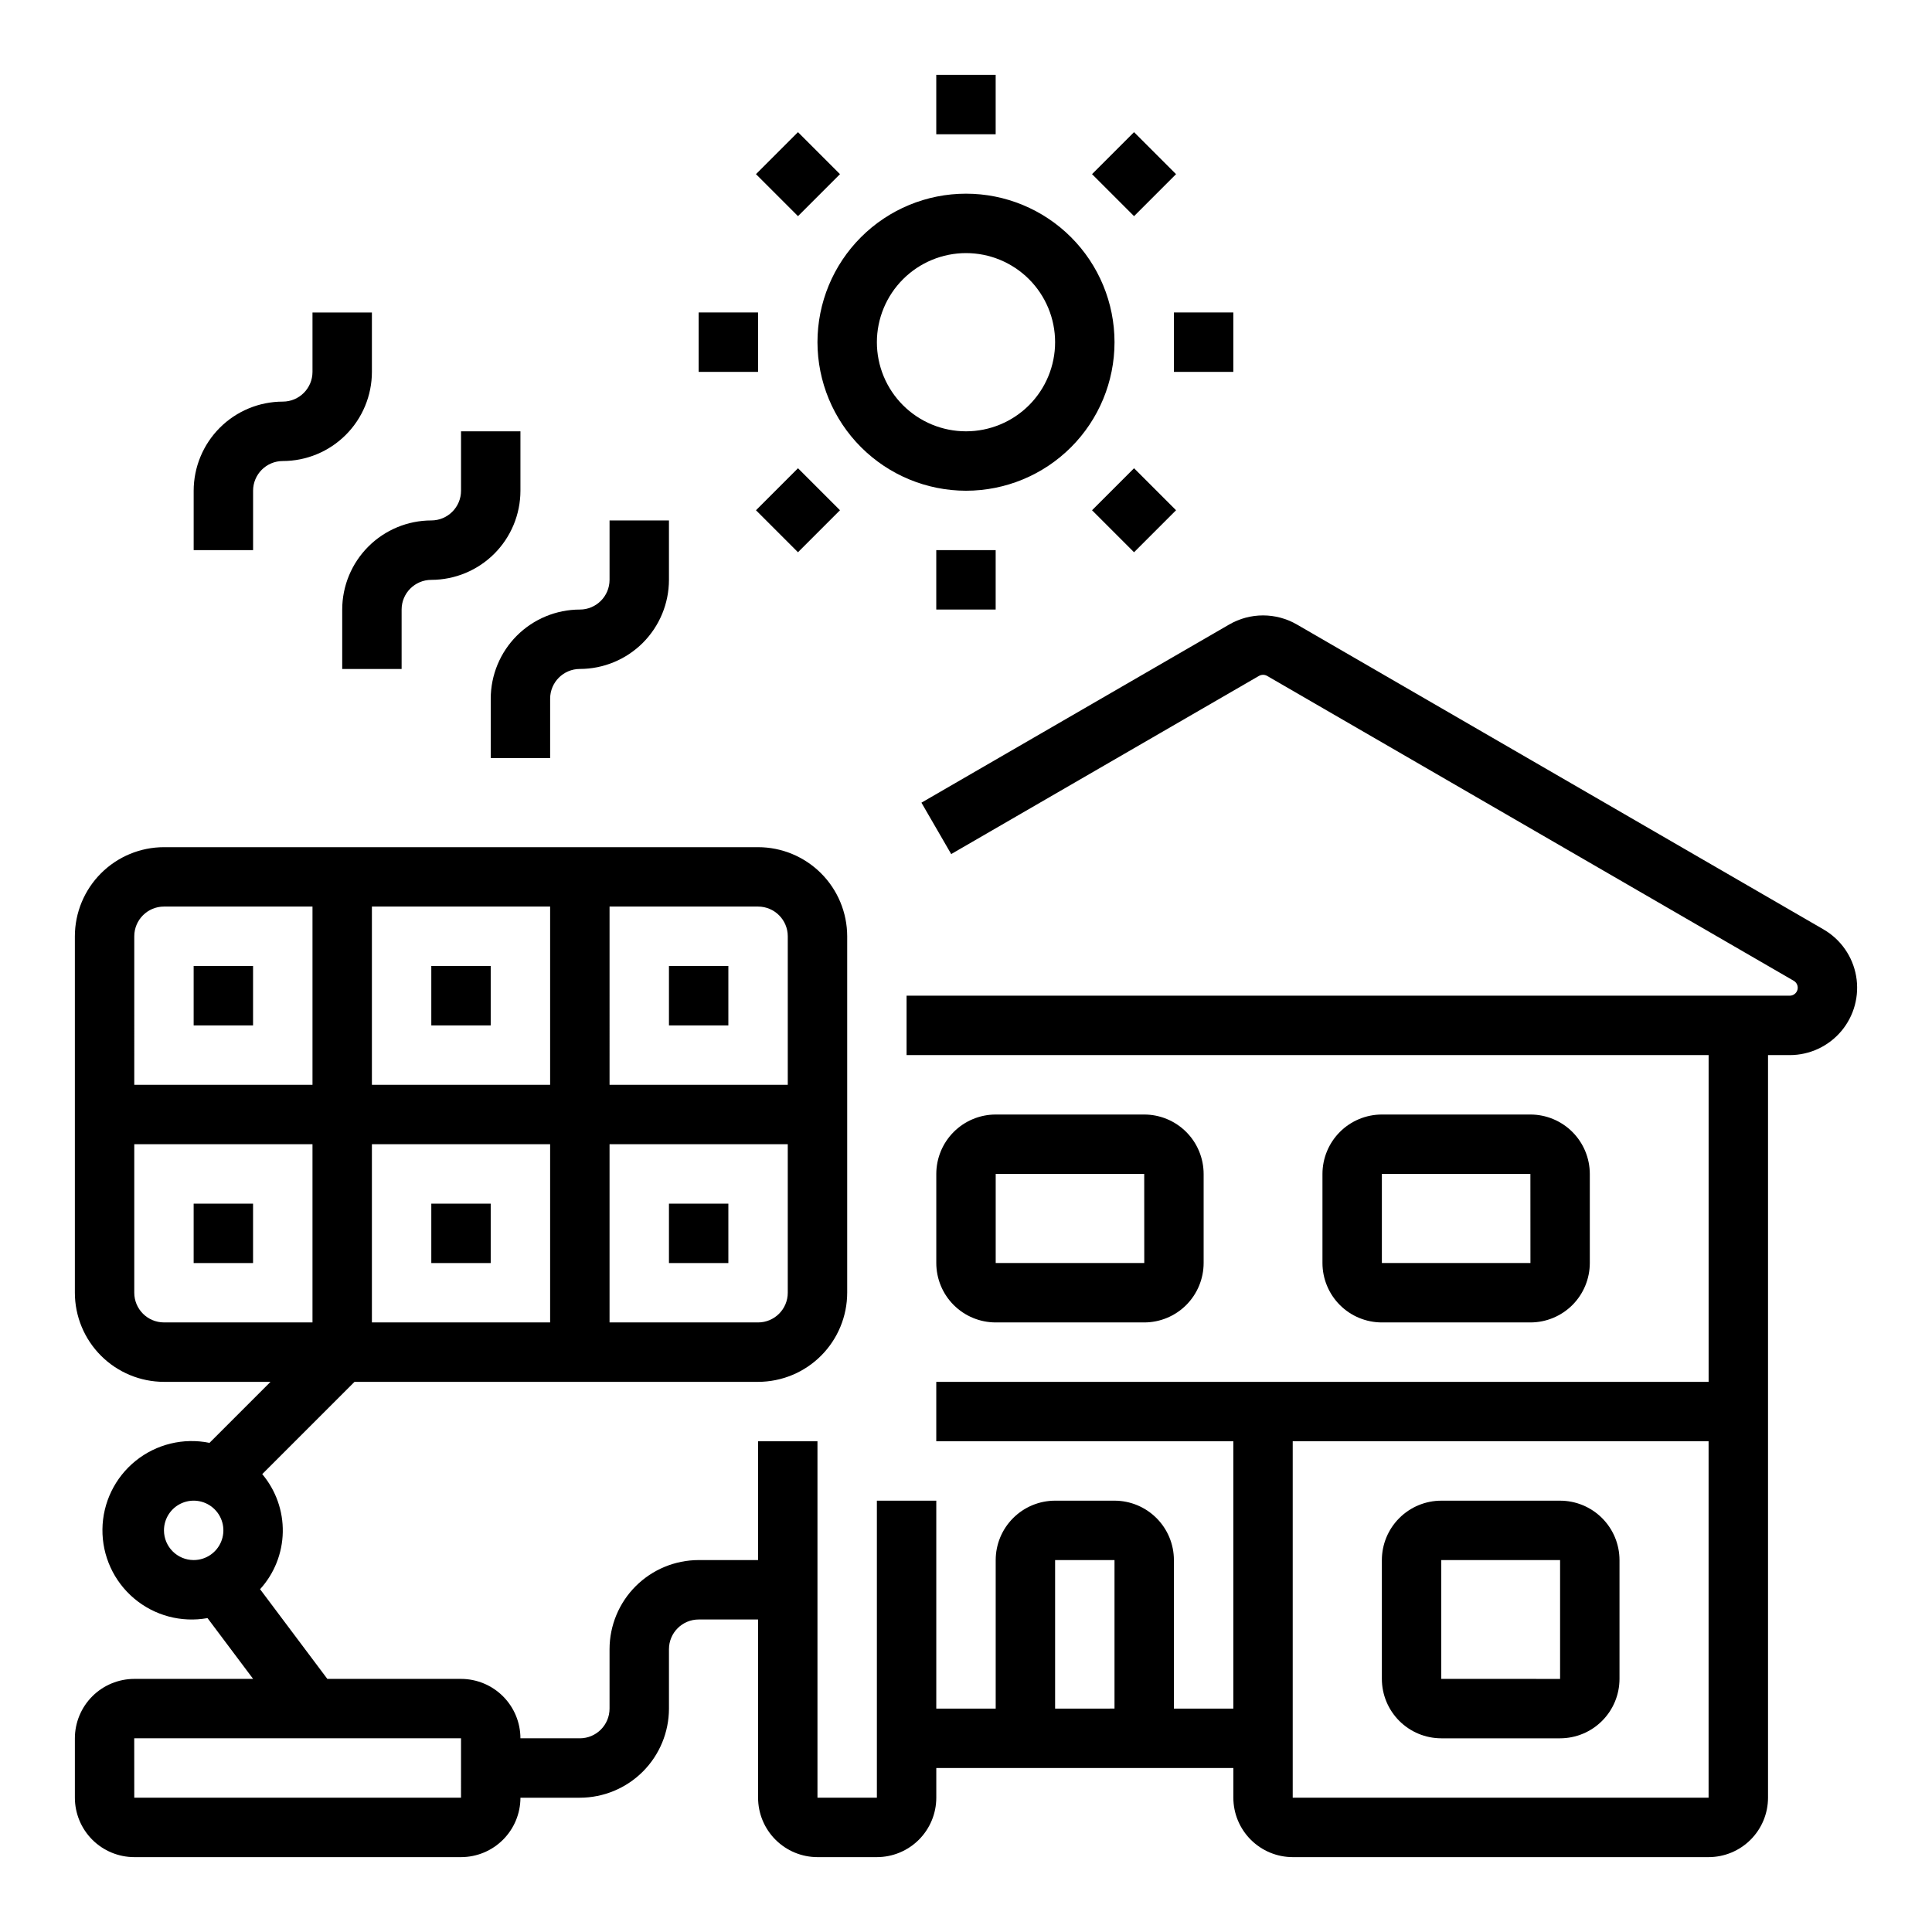
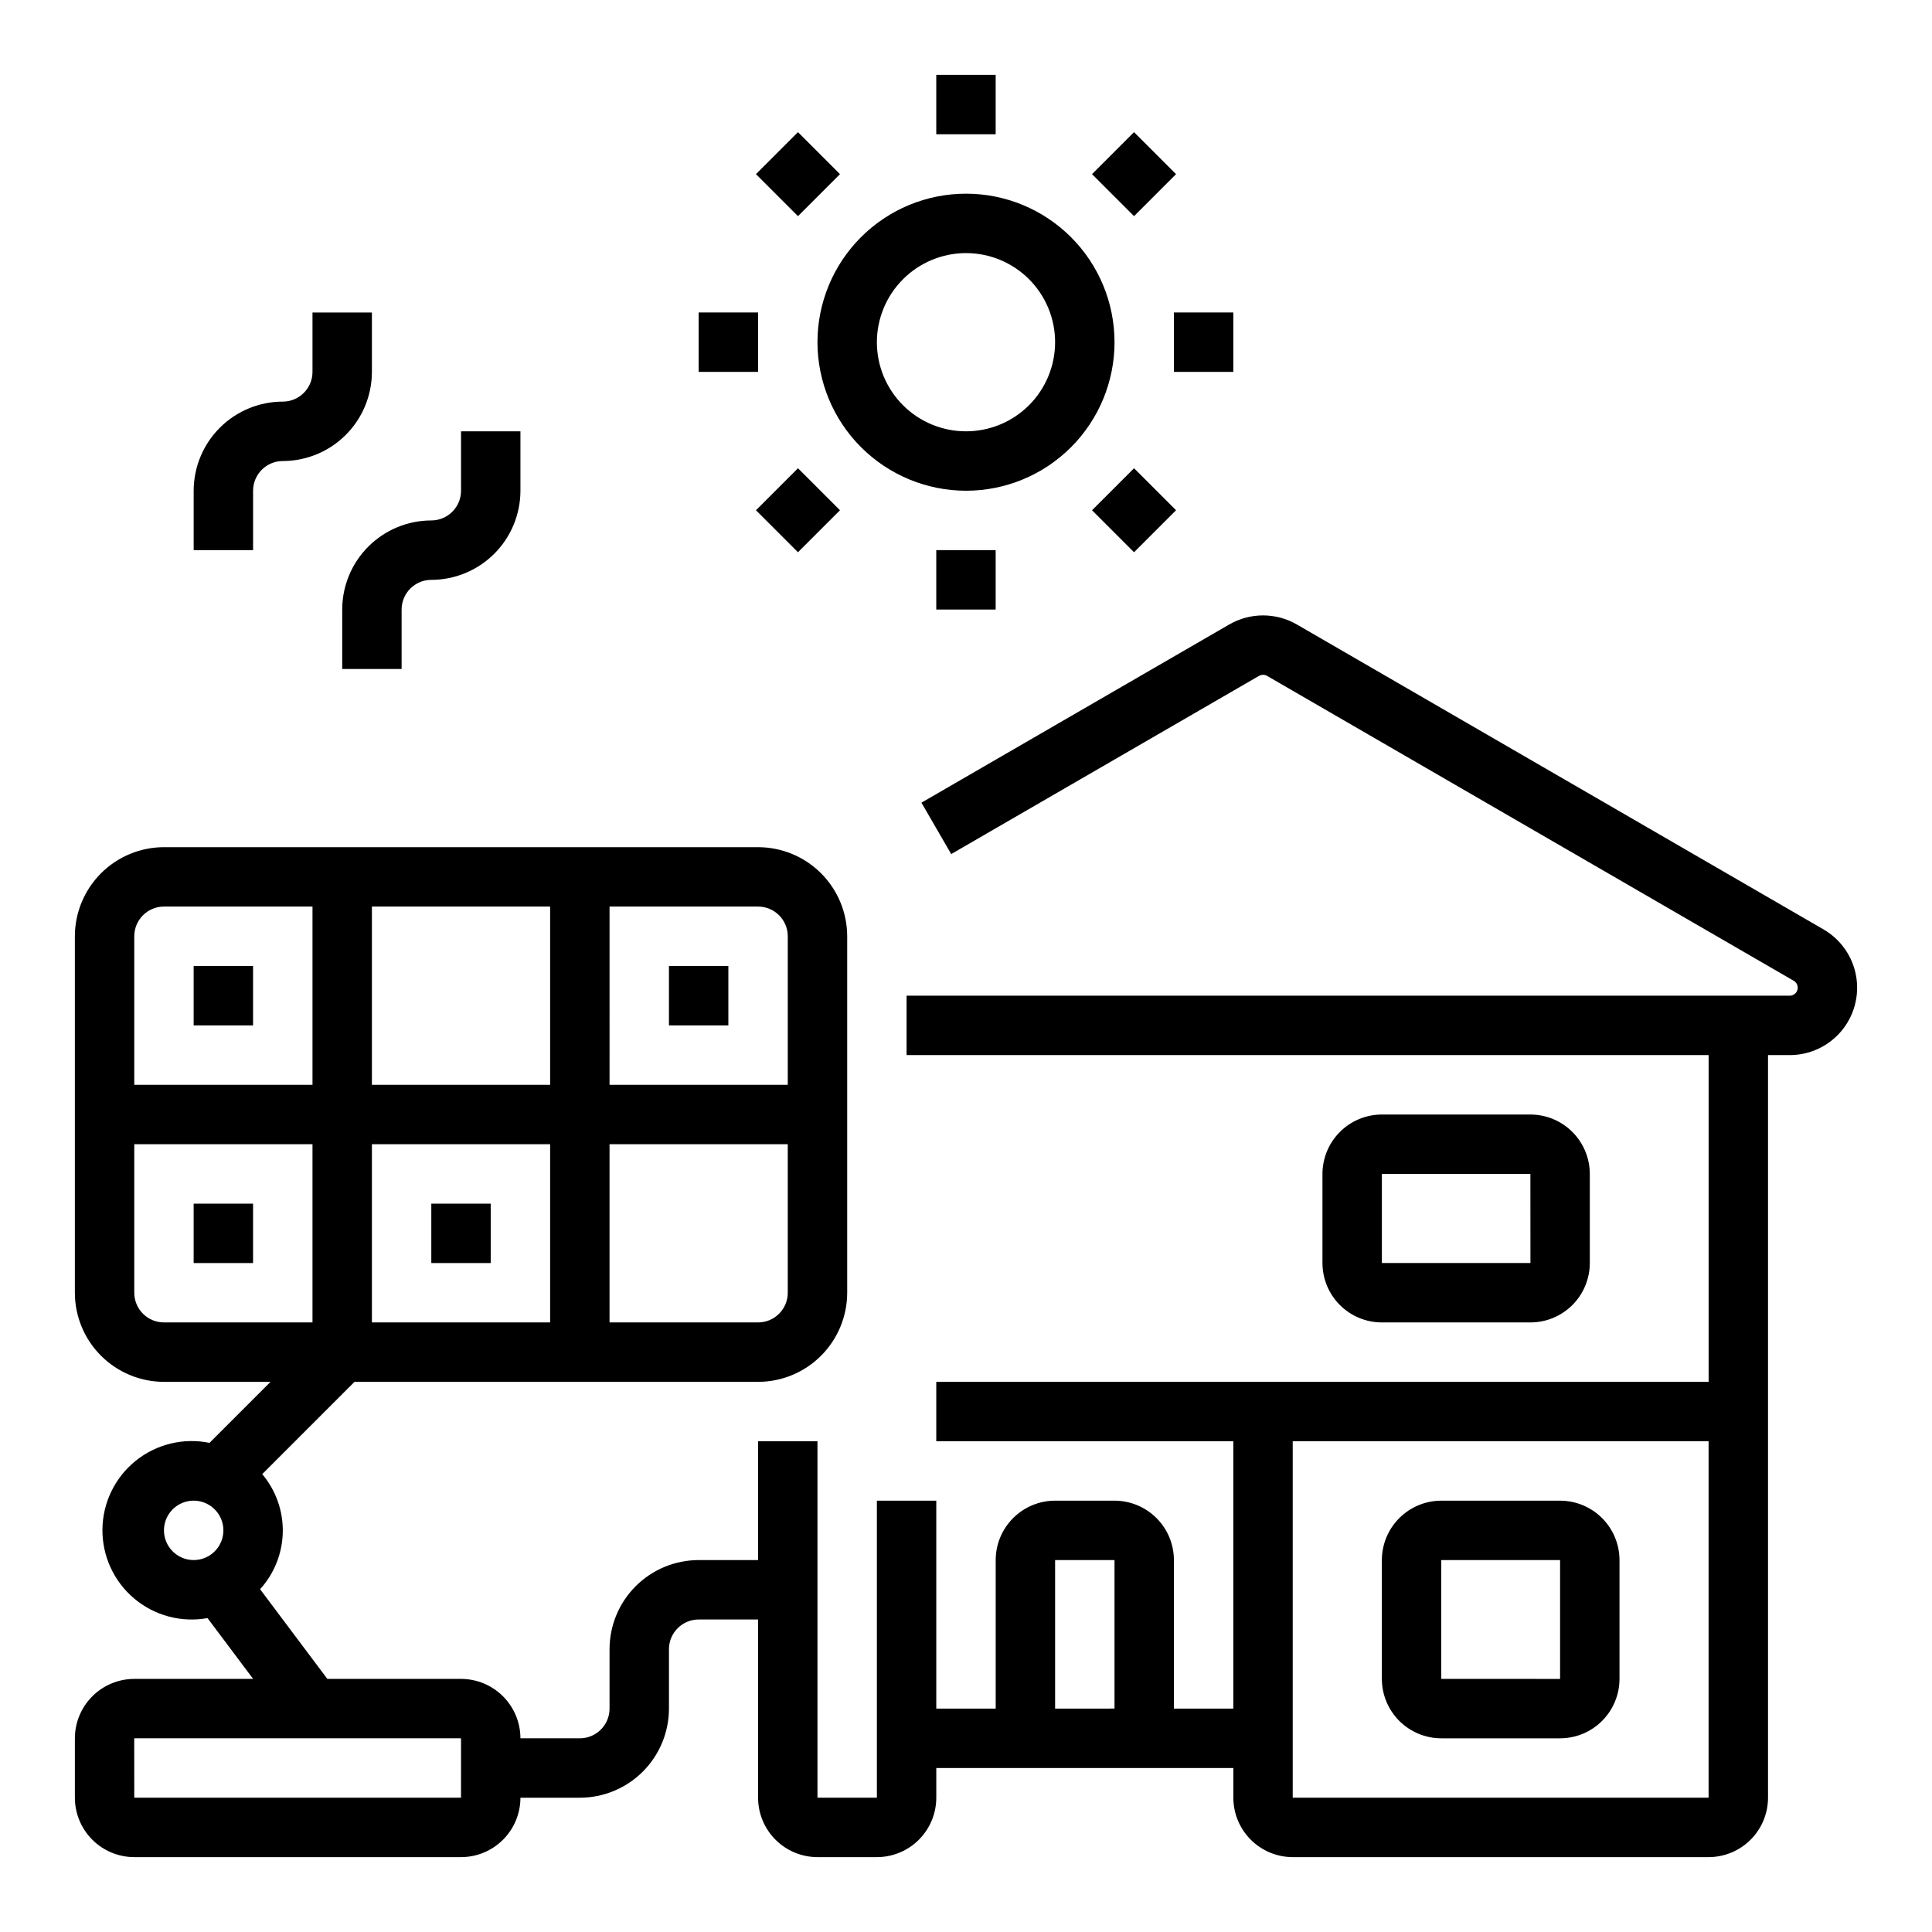
<svg xmlns="http://www.w3.org/2000/svg" fill="#000000" width="800px" height="800px" version="1.1" viewBox="144 144 512 512">
  <g>
-     <path d="m258.3 400h15.742v15.742h-15.742z" />
    <path d="m195.32 400h15.742v15.742h-15.742z" />
    <path d="m258.3 462.98h15.742v15.742h-15.742z" />
-     <path d="m321.28 462.98h15.742v15.742h-15.742z" />
    <path d="m321.28 400h15.742v15.742h-15.742z" />
    <path d="m195.32 462.98h15.742v15.742h-15.742z" />
    <path d="m627.25 390.3-139.58-80.812c-2.723-1.57-5.809-2.398-8.949-2.398s-6.227 0.828-8.949 2.398l-81.582 47.23 7.887 13.621 81.582-47.23 0.004 0.004c0.656-0.371 1.461-0.371 2.121 0l139.58 80.809c0.824 0.48 1.227 1.457 0.98 2.379-0.25 0.922-1.086 1.566-2.043 1.566h-234.05v15.742h212.55v86.594h-204.68v15.742h78.723v70.848l-15.746 0.004v-39.363c-0.004-4.172-1.664-8.176-4.617-11.125-2.949-2.953-6.953-4.613-11.125-4.617h-15.746c-4.172 0.004-8.176 1.664-11.125 4.617-2.953 2.949-4.613 6.953-4.617 11.125v39.359l-15.746 0.004v-55.105h-15.742v78.719h-15.746v-94.465h-15.742v31.488h-15.746c-6.258 0.008-12.262 2.5-16.691 6.926-4.426 4.426-6.914 10.43-6.922 16.691v15.746c-0.004 4.344-3.527 7.867-7.871 7.871h-15.746c-0.004-4.176-1.664-8.176-4.617-11.129-2.949-2.949-6.953-4.609-11.125-4.617h-35.43l-17.824-23.766c3.773-4.152 5.91-9.531 6.016-15.141s-1.832-11.066-5.445-15.359l24.453-24.453h106.95c6.262-0.008 12.266-2.496 16.691-6.926 4.426-4.426 6.918-10.43 6.926-16.691v-94.465c-0.008-6.262-2.5-12.262-6.926-16.691-4.426-4.426-10.43-6.918-16.691-6.922h-157.44c-6.262 0.004-12.262 2.496-16.691 6.922-4.426 4.43-6.918 10.43-6.926 16.691v94.465c0.008 6.262 2.5 12.266 6.926 16.691 4.43 4.43 10.43 6.918 16.691 6.926h28.23l-16.168 16.168c-6.91-1.41-14.09 0.336-19.578 4.766-5.492 4.434-8.715 11.082-8.797 18.133-0.078 7.055 2.996 13.773 8.383 18.328 5.387 4.555 12.523 6.465 19.465 5.211l12.086 16.113h-31.492c-4.176 0.008-8.176 1.668-11.129 4.617-2.949 2.953-4.609 6.953-4.617 11.129v15.742c0.008 4.176 1.668 8.176 4.617 11.129 2.953 2.953 6.953 4.613 11.129 4.617h86.594c4.172-0.004 8.176-1.664 11.125-4.617 2.953-2.953 4.613-6.953 4.617-11.129h15.746c6.258-0.004 12.262-2.496 16.691-6.922 4.426-4.43 6.914-10.434 6.922-16.691v-15.746c0.004-4.344 3.527-7.867 7.871-7.871h15.742v47.23h0.004c0.004 4.176 1.664 8.176 4.617 11.129 2.949 2.953 6.953 4.613 11.125 4.617h15.746c4.172-0.004 8.176-1.664 11.129-4.617 2.949-2.953 4.609-6.953 4.613-11.129v-7.871h78.723v7.871c0.004 4.176 1.664 8.176 4.617 11.129 2.949 2.953 6.953 4.613 11.125 4.617h110.21c4.172-0.004 8.176-1.664 11.125-4.617 2.953-2.953 4.613-6.953 4.617-11.129v-196.8h5.758c5.277 0 10.281-2.332 13.676-6.371 3.394-4.039 4.824-9.375 3.914-14.57s-4.074-9.723-8.641-12.367zm-337.46 104.16h-47.23v-47.23h47.23zm62.977-7.871c-0.004 4.348-3.527 7.867-7.871 7.871h-39.359v-47.23h47.23zm-47.23-102.34h39.359c4.344 0.004 7.867 3.527 7.871 7.871v39.359l-47.23 0.004zm-62.977 0h47.23v47.23l-47.23 0.004zm-62.977 7.871c0.004-4.344 3.527-7.867 7.871-7.871h39.359v47.23l-47.23 0.004zm0 94.465v-39.359h47.23v47.23h-39.359c-4.344-0.004-7.867-3.523-7.871-7.871zm7.871 62.977c0-3.184 1.918-6.055 4.859-7.273s6.328-0.543 8.578 1.707c2.254 2.254 2.926 5.637 1.707 8.578s-4.086 4.859-7.273 4.859c-4.344-0.004-7.867-3.523-7.871-7.871zm78.719 70.848h-86.59l-0.012-15.742h86.605zm157.44-62.977h15.742v39.359l-15.742 0.004zm173.18 62.977h-110.21v-94.465h110.21z" />
-     <path d="m447.23 494.46c4.176-0.004 8.176-1.664 11.129-4.613 2.949-2.953 4.609-6.953 4.617-11.129v-23.617c-0.008-4.172-1.668-8.176-4.617-11.125-2.953-2.953-6.953-4.613-11.129-4.617h-39.359c-4.176 0.004-8.176 1.664-11.129 4.617-2.949 2.949-4.609 6.953-4.617 11.125v23.617c0.008 4.176 1.668 8.176 4.617 11.129 2.953 2.949 6.953 4.609 11.129 4.613zm-39.359-39.359h39.359l0.012 23.617h-39.371z" />
    <path d="m549.57 494.46c4.176-0.004 8.176-1.664 11.129-4.613 2.949-2.953 4.609-6.953 4.617-11.129v-23.617c-0.008-4.172-1.668-8.176-4.617-11.125-2.953-2.953-6.953-4.613-11.129-4.617h-39.359c-4.176 0.004-8.176 1.664-11.129 4.617-2.949 2.949-4.609 6.953-4.617 11.125v23.617c0.008 4.176 1.668 8.176 4.617 11.129 2.953 2.949 6.953 4.609 11.129 4.613zm-39.359-39.359h39.359l0.012 23.617h-39.371z" />
    <path d="m525.95 604.67h31.488c4.176-0.004 8.176-1.664 11.129-4.617 2.953-2.953 4.613-6.953 4.617-11.129v-31.488c-0.004-4.172-1.664-8.176-4.617-11.125-2.953-2.953-6.953-4.613-11.129-4.617h-31.488c-4.172 0.004-8.176 1.664-11.125 4.617-2.953 2.949-4.613 6.953-4.617 11.125v31.488c0.004 4.176 1.664 8.176 4.617 11.129 2.949 2.953 6.953 4.613 11.125 4.617zm0-47.23h31.488v31.488l-31.488-0.004z" />
    <path d="m400 274.05c10.438 0 20.449-4.148 27.832-11.527 7.379-7.383 11.527-17.395 11.527-27.832 0-10.441-4.148-20.453-11.527-27.832-7.383-7.383-17.395-11.531-27.832-11.531-10.441 0-20.453 4.148-27.832 11.531-7.383 7.379-11.531 17.391-11.531 27.832 0.016 10.434 4.164 20.438 11.543 27.816 7.379 7.379 17.383 11.531 27.82 11.543zm0-62.977c6.262 0 12.27 2.488 16.699 6.918 4.426 4.426 6.914 10.434 6.914 16.699 0 6.262-2.488 12.27-6.914 16.699-4.43 4.426-10.438 6.914-16.699 6.914-6.266 0-12.273-2.488-16.699-6.914-4.43-4.43-6.918-10.438-6.918-16.699 0.008-6.262 2.496-12.266 6.926-16.691 4.426-4.43 10.43-6.918 16.691-6.926z" />
    <path d="m392.12 163.84h15.742v15.742h-15.742z" />
    <path d="m344.34 190.15 11.133-11.133 11.133 11.133-11.133 11.133z" />
    <path d="m329.15 226.81h15.742v15.742h-15.742z" />
    <path d="m344.34 279.22 11.133-11.133 11.133 11.133-11.133 11.133z" />
    <path d="m392.12 289.79h15.742v15.742h-15.742z" />
    <path d="m433.4 279.22 11.133-11.133 11.133 11.133-11.133 11.133z" />
    <path d="m455.1 226.81h15.742v15.742h-15.742z" />
    <path d="m433.4 190.15 11.133-11.133 11.133 11.133-11.133 11.133z" />
-     <path d="m274.05 329.15v15.742h15.742v-15.742c0.004-4.344 3.527-7.867 7.875-7.871 6.258-0.008 12.262-2.496 16.691-6.922 4.426-4.43 6.914-10.434 6.922-16.691v-15.746h-15.742v15.746c-0.004 4.344-3.527 7.867-7.871 7.871-6.262 0.008-12.266 2.496-16.695 6.922-4.426 4.43-6.914 10.434-6.922 16.691z" />
    <path d="m234.69 305.54v15.742h15.742v-15.742c0.004-4.348 3.527-7.867 7.871-7.871 6.262-0.008 12.266-2.5 16.691-6.926 4.43-4.43 6.918-10.43 6.926-16.691v-15.746h-15.742v15.746c-0.008 4.344-3.527 7.867-7.875 7.871-6.262 0.008-12.262 2.496-16.691 6.926-4.426 4.426-6.918 10.43-6.922 16.691z" />
    <path d="m211.07 274.05c0.004-4.348 3.527-7.867 7.871-7.871 6.262-0.008 12.266-2.5 16.691-6.926 4.43-4.43 6.918-10.43 6.926-16.691v-15.746h-15.746v15.746c-0.004 4.344-3.523 7.867-7.871 7.871-6.262 0.008-12.262 2.496-16.691 6.926-4.426 4.426-6.918 10.43-6.926 16.691v15.742h15.746z" />
  </g>
</svg>